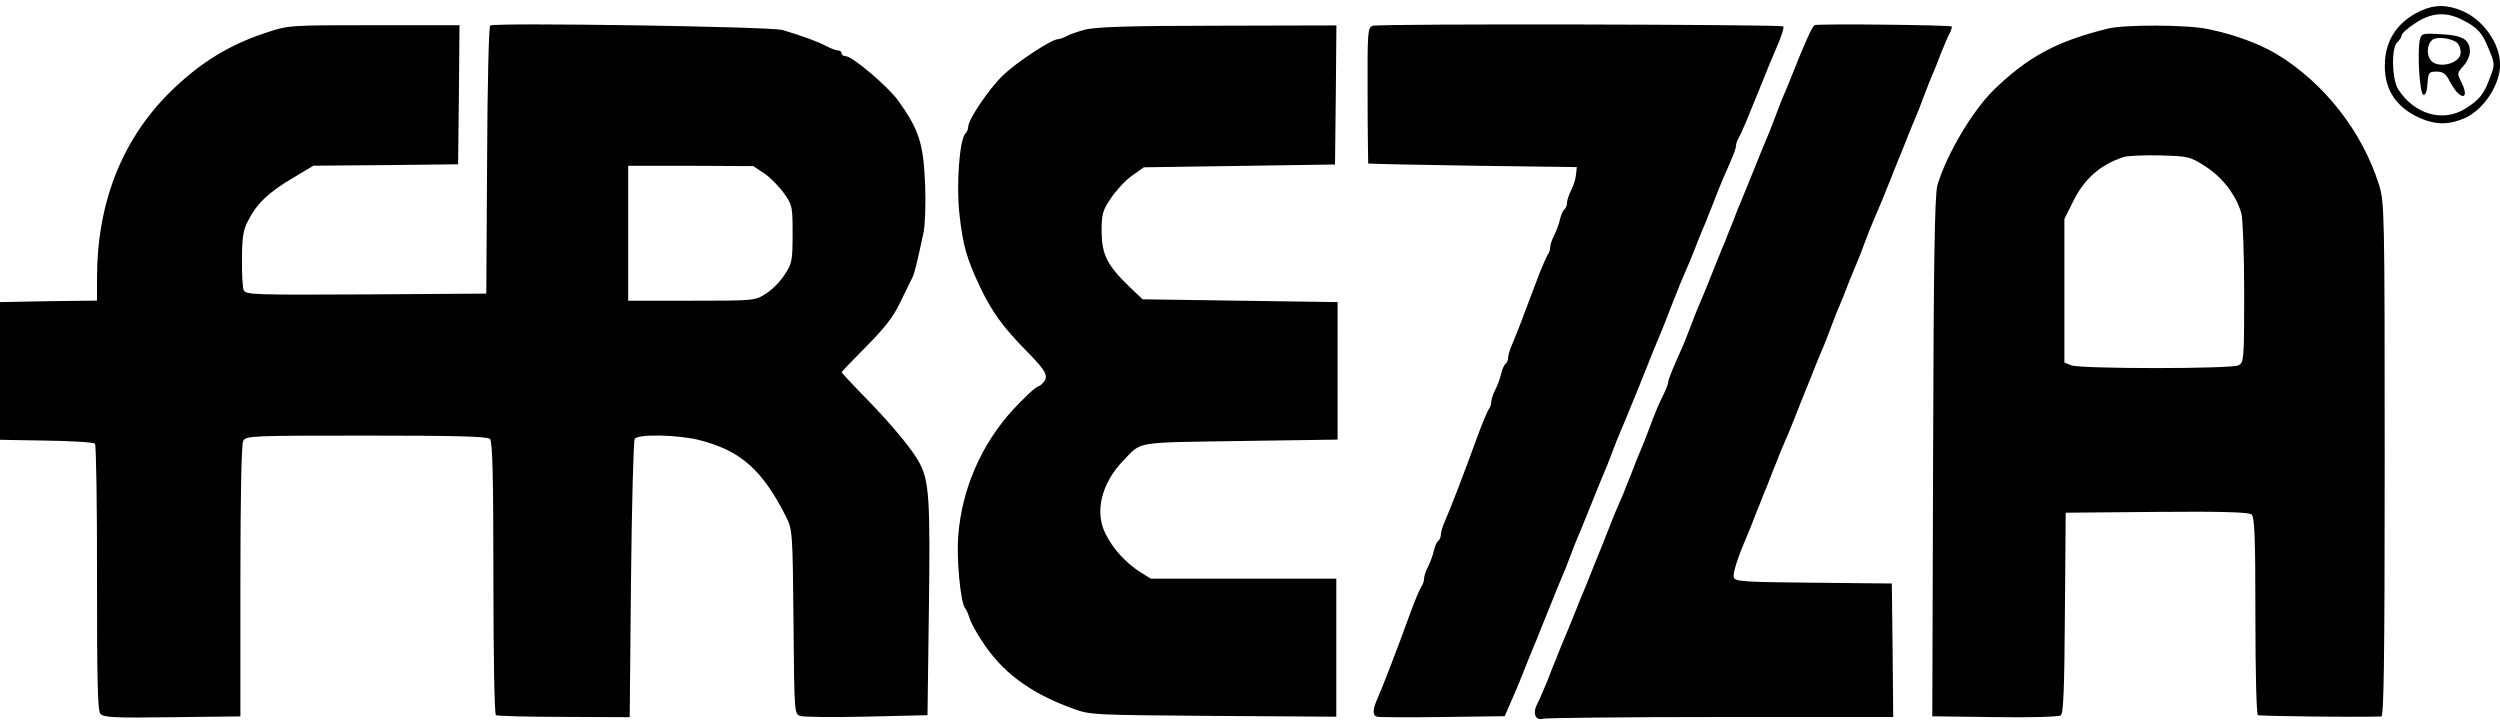
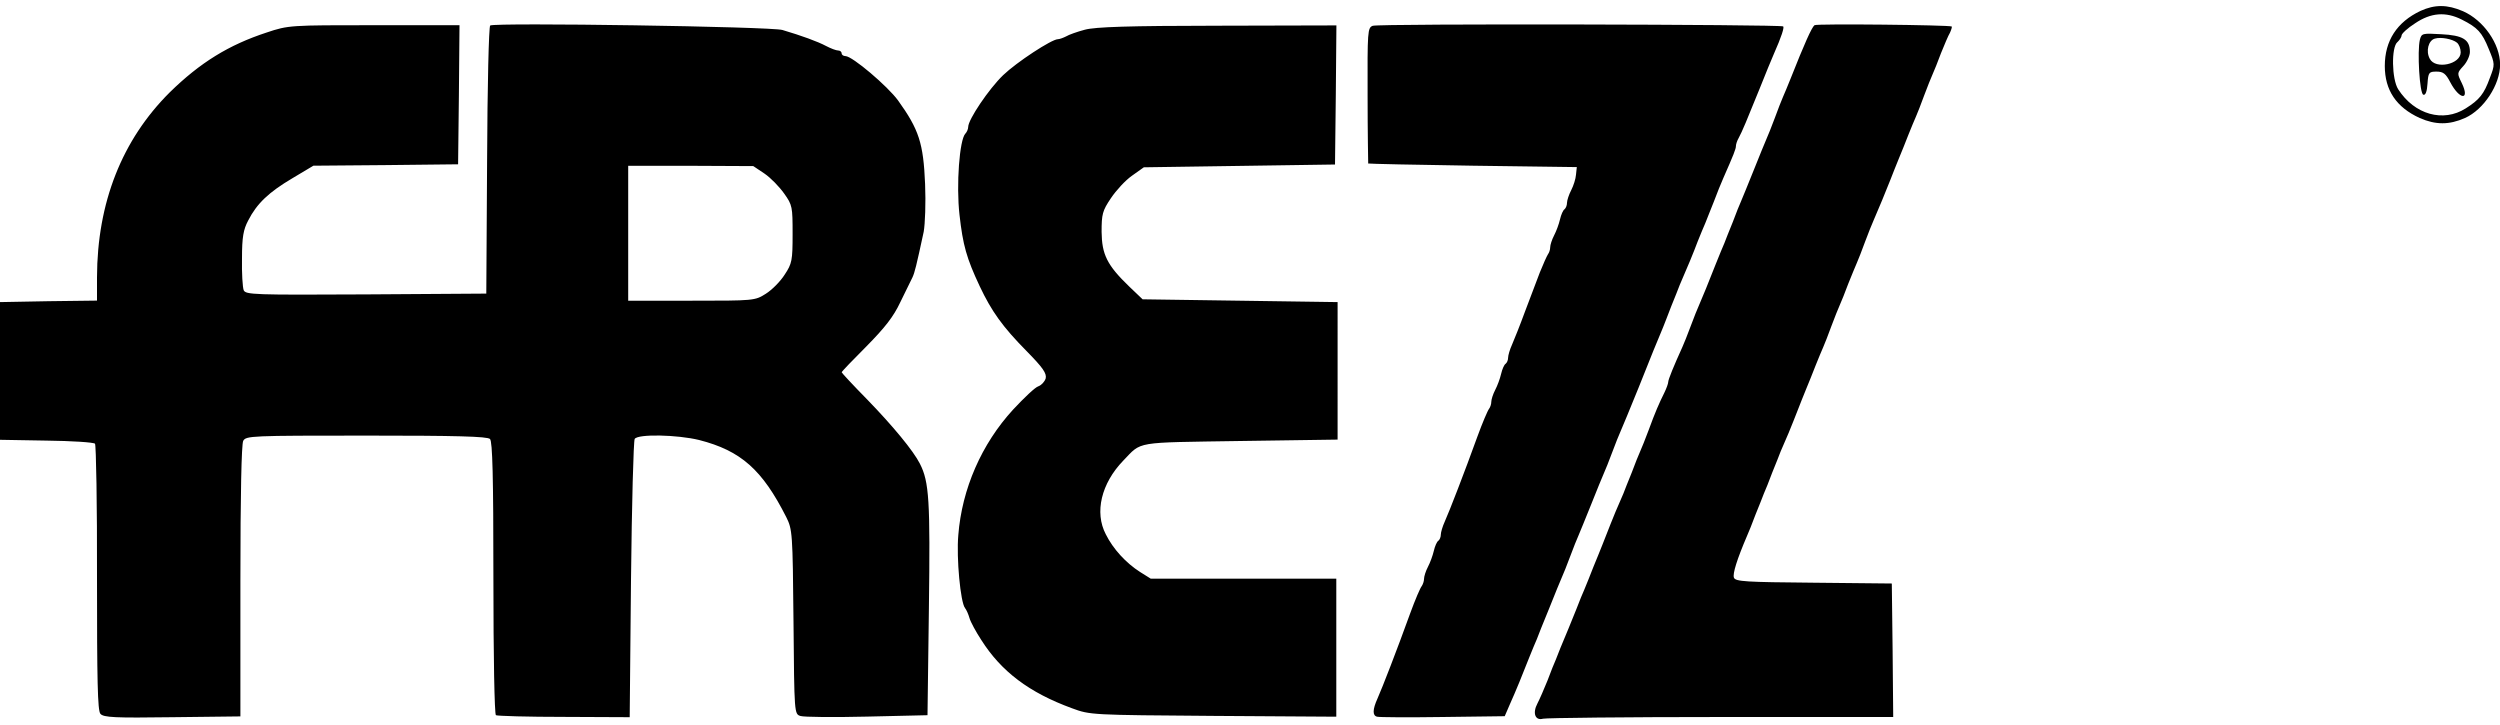
<svg xmlns="http://www.w3.org/2000/svg" version="1.1" id="logo_frezza" x="0px" y="0px" viewBox="0 0 2500 725" style="enable-background:new 0 0 2500 725;" xml:space="preserve">
  <g>
    <path d="M2420.5,10.9c-23.6,11.2-35.7,29.8-35.7,55.1c0,24.2,11.5,41.3,34.9,52c16,7,29.5,7,45.3,0c18.8-8.4,35.1-33.4,35.1-53.4   c0-20.8-16.6-44.4-37.1-53.4C2447.2,4.4,2434.8,4.4,2420.5,10.9z M2461.8,19.6c15.7,7.9,20.2,12.6,27,29.5   c6.2,14.9,6.2,15.5,1.1,28.7c-5.9,16.3-10.4,21.9-24.2,30.6c-22.5,14.3-51.2,6.2-67.5-19.1c-6.5-10.1-7-42.2-0.8-47.2   c2.2-2,4.2-5.1,4.2-6.7c0-1.7,5.9-7.3,13.5-12.1C2430.9,12.6,2445.8,11.5,2461.8,19.6z" />
    <path d="M2419.9,39.6c-2.8,11.5-0.3,54,3.4,55.1c2.2,0.8,3.7-3.1,4.2-11c0.8-11.2,1.4-12.1,9-12.1c6.7,0,9.3,2,13.8,10.7   c9.3,17.7,20,18.5,11.5,0.8c-4.8-9.8-4.8-10.1,1.4-16.9c3.7-3.9,6.7-10.4,6.7-14.3c0-12.4-7-16.6-28.9-17.7   C2422.4,33.1,2421.6,33.4,2419.9,39.6L2419.9,39.6z M2457,42.7c2,1.7,3.7,5.9,3.7,9.6c0,12.1-25.3,17.4-30.9,6.5   c-4.2-7.6-1.4-18.5,5.1-20.2C2441,36.8,2452.5,39,2457,42.7z M490.2,25.5c-1.4,0.8-2.8,60.4-3.1,134.9l-0.8,133.2l-120.3,0.8   c-112.4,0.6-120.3,0.3-122.3-4.2c-1.1-2.8-2-17.1-1.7-31.8c0-21.4,1.4-28.9,6.2-37.9c8.7-17.1,20.8-28.4,44.1-42.2l21.1-12.6   l72.5-0.6l72.2-0.8l0.8-69.7l0.6-69.4h-85.4c-83.8,0-85.7,0-107.4,7.3c-37.9,12.4-66.6,30.1-97,59.9C122,139.9,97.2,202.6,97,277.3   v23.3l-48.6,0.6L0,302.1v137.7l46.4,0.8c25.3,0.3,47.2,1.7,48.6,3.1c1.1,1.1,2.2,61.6,2,134.1c0,102.9,0.6,132.9,3.4,136   c3.1,3.7,14.6,4.2,72,3.4l68-0.8V581.4c0-87.7,1.1-136.9,2.8-140.5c2.8-5.1,7.3-5.3,123.1-5.3c89.9,0,121.1,0.8,123.7,3.4   c2.5,2.5,3.4,37.4,3.4,138.8c0,79.8,1.1,136.3,2.5,137.4c1.4,0.8,32,1.7,68.3,1.7l65.5,0.3L631,580c0.8-75.6,2.5-139.1,3.7-141.1   c3.4-5.1,42.7-4.2,64.4,1.1c41.9,10.7,63.2,29.8,87.1,77c6.2,12.4,6.5,15.5,7.3,104.8c0.8,92.2,0.8,92.2,7,94.2   c3.4,1.1,33.4,1.4,66.6,0.6l60.4-1.4l1.4-106.8c1.4-107.9,0.3-126.5-9-144.7c-6.5-12.9-27-37.7-52.6-64.1   c-14.1-14.3-25.6-26.7-25.6-27.3c0-0.8,11.2-12.4,24.7-25.9c18.5-18.8,27-29.5,34-44.4c5.3-11,10.7-21.9,12.1-24.7   c2.2-4.8,3.7-10.7,11.2-45.5c1.4-7.9,2.2-28.9,1.4-47.8c-1.7-41-6.2-54.5-27-83.5c-10.4-14.3-45.8-44.4-52.6-44.4   c-2.2,0-3.9-1.4-3.9-2.8c0-1.7-1.7-2.8-3.4-2.8c-2,0-7.3-2-12.1-4.5c-8.4-4.5-24.7-10.4-43.6-16C772.3,26.6,494.9,22.4,490.2,25.5   L490.2,25.5z M764.5,173.6c6.2,4.2,14.9,13.2,19.7,20c8.2,11.5,8.4,13.2,8.4,40.5c0,26.4-0.6,29.5-7.9,40.5   c-4.2,6.7-12.6,15.2-18.8,19.1c-11,7-11.8,7-74.5,7h-63.2V165.8h62.7l62.4,0.3L764.5,173.6z M1372.7,25.8c-5.1,2-5.3,5.3-5.1,69.7   c0,37.1,0.6,67.7,0.6,68c0.3,0.3,47.5,1.4,104.6,2.2l104,1.4l-0.8,7.6c-0.3,4.2-2.5,11-4.8,15.5c-2.2,4.2-4.2,10.1-4.2,12.6   c0,2.5-1.1,5.3-2.5,6.5c-1.4,0.8-3.4,5.3-4.5,10.1c-1.1,4.8-3.7,11.8-5.9,16c-2.2,4.2-3.9,9.6-3.9,11.8c0,2.5-1.1,5.6-2.2,7   c-1.1,1.7-4.8,9.8-8.2,18.3c-3.1,8.4-9.8,26.1-14.9,39.3c-4.8,13.2-10.7,27.8-12.9,32.9c-2.2,4.8-3.9,10.7-3.9,12.9   c0,2.5-1.1,5.1-2.5,6.2c-1.4,0.8-3.4,5.3-4.5,10.1c-1.1,4.8-3.7,11.8-5.9,16s-3.9,9.6-3.9,11.8c0,2.5-1.1,5.6-2.2,7   c-1.4,1.7-6.7,14.1-11.8,28.1c-12.9,35.7-27.8,74.2-32.6,84.9c-2.2,4.8-3.9,10.7-3.9,12.9c0,2.5-1.1,5.1-2.5,6.2   c-1.4,0.8-3.4,5.3-4.5,10.1c-1.1,4.8-3.7,11.8-5.9,16c-2.2,4.2-3.9,9.6-3.9,12.1c0,2.2-1.1,5.3-2.2,7c-1.4,1.4-6.7,13.8-11.8,27.8   c-12.9,35.7-27.8,74.2-32.6,84.9s-5.1,16.9-0.3,18c1.7,0.6,31.5,0.8,65.5,0.3l62.1-0.8l5.1-11.8c6.2-13.8,12.6-29.5,19.4-46.9   c2.8-7,6.2-15.2,7.6-18.3c1.1-3.1,6.7-17.1,12.4-30.9c5.6-14.1,11.2-27.8,12.6-30.9s5.3-12.6,8.4-21.1s7-18,8.4-21.1   c1.4-3.1,7-17.1,12.6-30.9c5.6-14.1,11.2-27.8,12.6-30.9s5.3-12.6,8.4-21.1s7-18,8.4-21.1s9.6-22.8,18-43.6   c13.8-34.6,17.4-43.6,24.5-60.4c1.1-3.1,5.1-12.6,8.2-21.1c3.4-8.4,7.3-18,8.4-21.1c7.6-17.4,13.8-32.3,18-43.6   c2.8-7,6.2-15.2,7.6-18.3c1.1-3.1,5.1-12.6,8.4-21.1c3.1-8.4,7.6-19.4,9.6-23.9c10.4-23.6,12.6-29.2,12.6-32c0-1.7,1.1-5.3,2.8-8.2   c3.4-6.2,8.4-18.3,21.1-49.7c5.6-14.1,11.8-29.2,13.8-33.7c8.2-18.5,10.7-27,9.6-28.1C1780.5,24.4,1378.9,23.5,1372.7,25.8   L1372.7,25.8z M1814.5,25.2c-2.8,2.2-10.1,18.5-23.9,53.4c-2.8,7-6.2,15.2-7.6,18.3s-5.1,12.6-8.2,21.1c-3.1,8.4-7,18-8.4,21.1   s-7,16.9-12.6,30.9c-5.6,13.8-11.2,27.8-12.6,30.9c-1.4,3.1-5.3,12.6-8.4,21.1c-3.4,8.4-7.3,18-8.4,21.1   c-1.4,3.1-5.3,12.6-8.7,21.1c-7.3,18.5-13.2,33.2-16.6,40.8c-1.4,3.1-5.3,12.6-8.4,21.1s-7,18-8.4,21.1   c-8.4,18.5-14.1,32.3-14.1,34.9c0,1.4-1.7,6.2-3.9,10.7c-5.3,10.7-9,19.1-15.7,37.4c-3.1,8.4-7,18-8.4,21.1s-5.3,12.6-8.4,21.1   c-3.4,8.4-7.3,18-8.4,21.1c-1.4,3.1-4.8,11.2-7.9,18.3c-2.8,7-7,17.1-9,22.5c-2,5.3-5.9,14.9-8.4,21.1c-2.5,6.2-7,16.9-9.6,23.9   c-2.8,7-6.2,15.2-7.6,18.3c-1.1,3.1-6.7,16.9-12.4,30.9c-5.9,13.8-11.5,27.8-12.6,30.9c-1.4,3.1-5.3,12.6-8.4,21.1   c-3.4,8.4-7.9,18.8-10.1,23c-5.1,9.6-2.2,17.4,5.6,15.2c3.1-0.8,83.5-1.7,178.2-1.7h172l-0.6-66.9l-0.8-66.6l-78.1-0.8   c-68-0.6-78.4-1.1-79.8-5.1c-1.4-3.9,3.1-18.3,13.2-41.9c1.4-3.1,5.3-12.6,8.4-21.1c3.4-8.4,7.3-18,8.4-21.1   c1.4-3.1,5.3-12.6,8.4-21.1c3.4-8.4,7.3-18,8.4-21.1c1.4-3.1,4.8-11.2,7.9-18.3c2.8-7,7-17.1,9-22.5c2-5.3,5.9-14.9,8.4-21.1   c2.5-6.2,7-16.9,9.6-23.9c2.8-7,6.2-15.2,7.6-18.3c1.4-3.1,5.1-12.6,8.2-21.1c3.1-8.4,7-18,8.4-21.1s5.3-12.6,8.4-21.1   c3.4-8.4,7.3-18,8.7-21.1c1.4-3.1,5.1-12.6,8.2-21.1c3.1-8.4,7-18,8.4-21.1c4.2-9.6,12.9-30.4,16.9-40.8c2-5.3,5.9-14.9,8.4-21.1   c2.5-6.2,7-16.9,9.6-23.9c2.8-7,6.2-15.2,7.6-18.3c1.4-3.1,5.1-12.6,8.2-21.1c3.1-8.4,7-18,8.4-21.1c1.4-3.1,5.3-12.6,8.4-21.1   c3.4-8.4,7.3-17.7,9-20.5c1.4-3.1,2.2-5.9,1.7-6.2C1949.7,25,1816.8,23.5,1814.5,25.2L1814.5,25.2z M1084.9,29.7   c-7.6,2-16.3,5.1-18.8,6.7c-2.8,1.4-6.5,2.8-8.2,2.8c-6.2,0-41.3,23-54.8,36c-14.3,13.8-34.9,44.4-34.9,51.7c0,2.2-1.4,5.3-2.8,6.7   c-5.9,5.9-9.3,51.4-5.9,81.2c3.4,30.4,7,43.3,20.2,71.4c11.8,25,22.8,40.5,46.9,64.9c16.3,16.6,20.2,22.2,19.1,27.3   c-1.1,3.4-4.2,6.7-7.3,7.9c-3.1,0.8-14.3,11.5-25.3,23.3c-31.5,34.3-51.2,79.3-54.8,125.6c-2,23,2.2,67.2,6.7,72.8   c1.4,1.7,3.4,6.2,4.5,10.1s6.5,13.8,11.8,21.9c20,31.5,47.8,52.6,90.8,68.3c18,6.7,19.4,6.7,141.4,7.6l122.8,0.8v-138h-185.5   l-10.7-6.7c-14.1-9-27-23-34.3-37.7c-11.5-21.9-4.5-50.9,17.4-73.6c19.1-19.7,9.8-18,117.2-19.7l97.2-1.4V302.1l-97.5-1.4   l-97.5-1.4l-13.2-12.6c-22.5-21.6-27.5-32.3-27.8-54.8c0-17.7,0.8-21.1,9.3-33.7c5.3-7.9,14.6-18,21.1-22.5l11.8-8.4l95.6-1.4   l95.6-1.4l0.8-69.7l0.6-69.4l-118.6,0.3C1128.7,25.8,1095.3,26.9,1084.9,29.7L1084.9,29.7z" />
-     <path d="M2107.9,28.6c-50.6,12.4-80.1,28.1-114.1,61.3c-21.4,20.8-47.8,65.5-56.5,95.8c-2.5,9.6-3.7,74.8-4.2,271.5l-0.8,259.1   l62.4,0.8c34.6,0.6,64.4-0.3,66-1.7c2.8-1.7,3.7-26.7,4.2-102.6l0.8-100.1l91.1-0.8c64.6-0.6,92.2,0.3,94.7,2.5   c3.1,2.5,3.9,21.6,3.9,101.2c0,58.5,1.1,98.4,2.5,99.5c2.2,1.1,96.4,2.2,123.4,1.4c2.5,0,3.4-53.4,3.4-256.9   c0-249-0.3-257.2-5.6-274.6c-16.9-53.7-55.1-102.3-102.6-131c-17.4-10.4-42.7-19.7-68.9-25C2186.9,24.7,2125.4,24.4,2107.9,28.6   L2107.9,28.6z M2205.7,166.6c17.1,11,30.6,28.9,35.7,46.9c1.4,5.3,2.8,41,2.8,79.3c0,66.3-0.3,69.7-5.6,72.5   c-7,3.7-157.7,3.7-167.5,0l-6.7-2.8V218.9l8.7-17.4c11.2-22.8,27.3-36.8,50.3-44.4c3.9-1.4,20.2-2,36.5-1.7   C2188.6,156.2,2190,156.5,2205.7,166.6L2205.7,166.6z" />
  </g>
</svg>